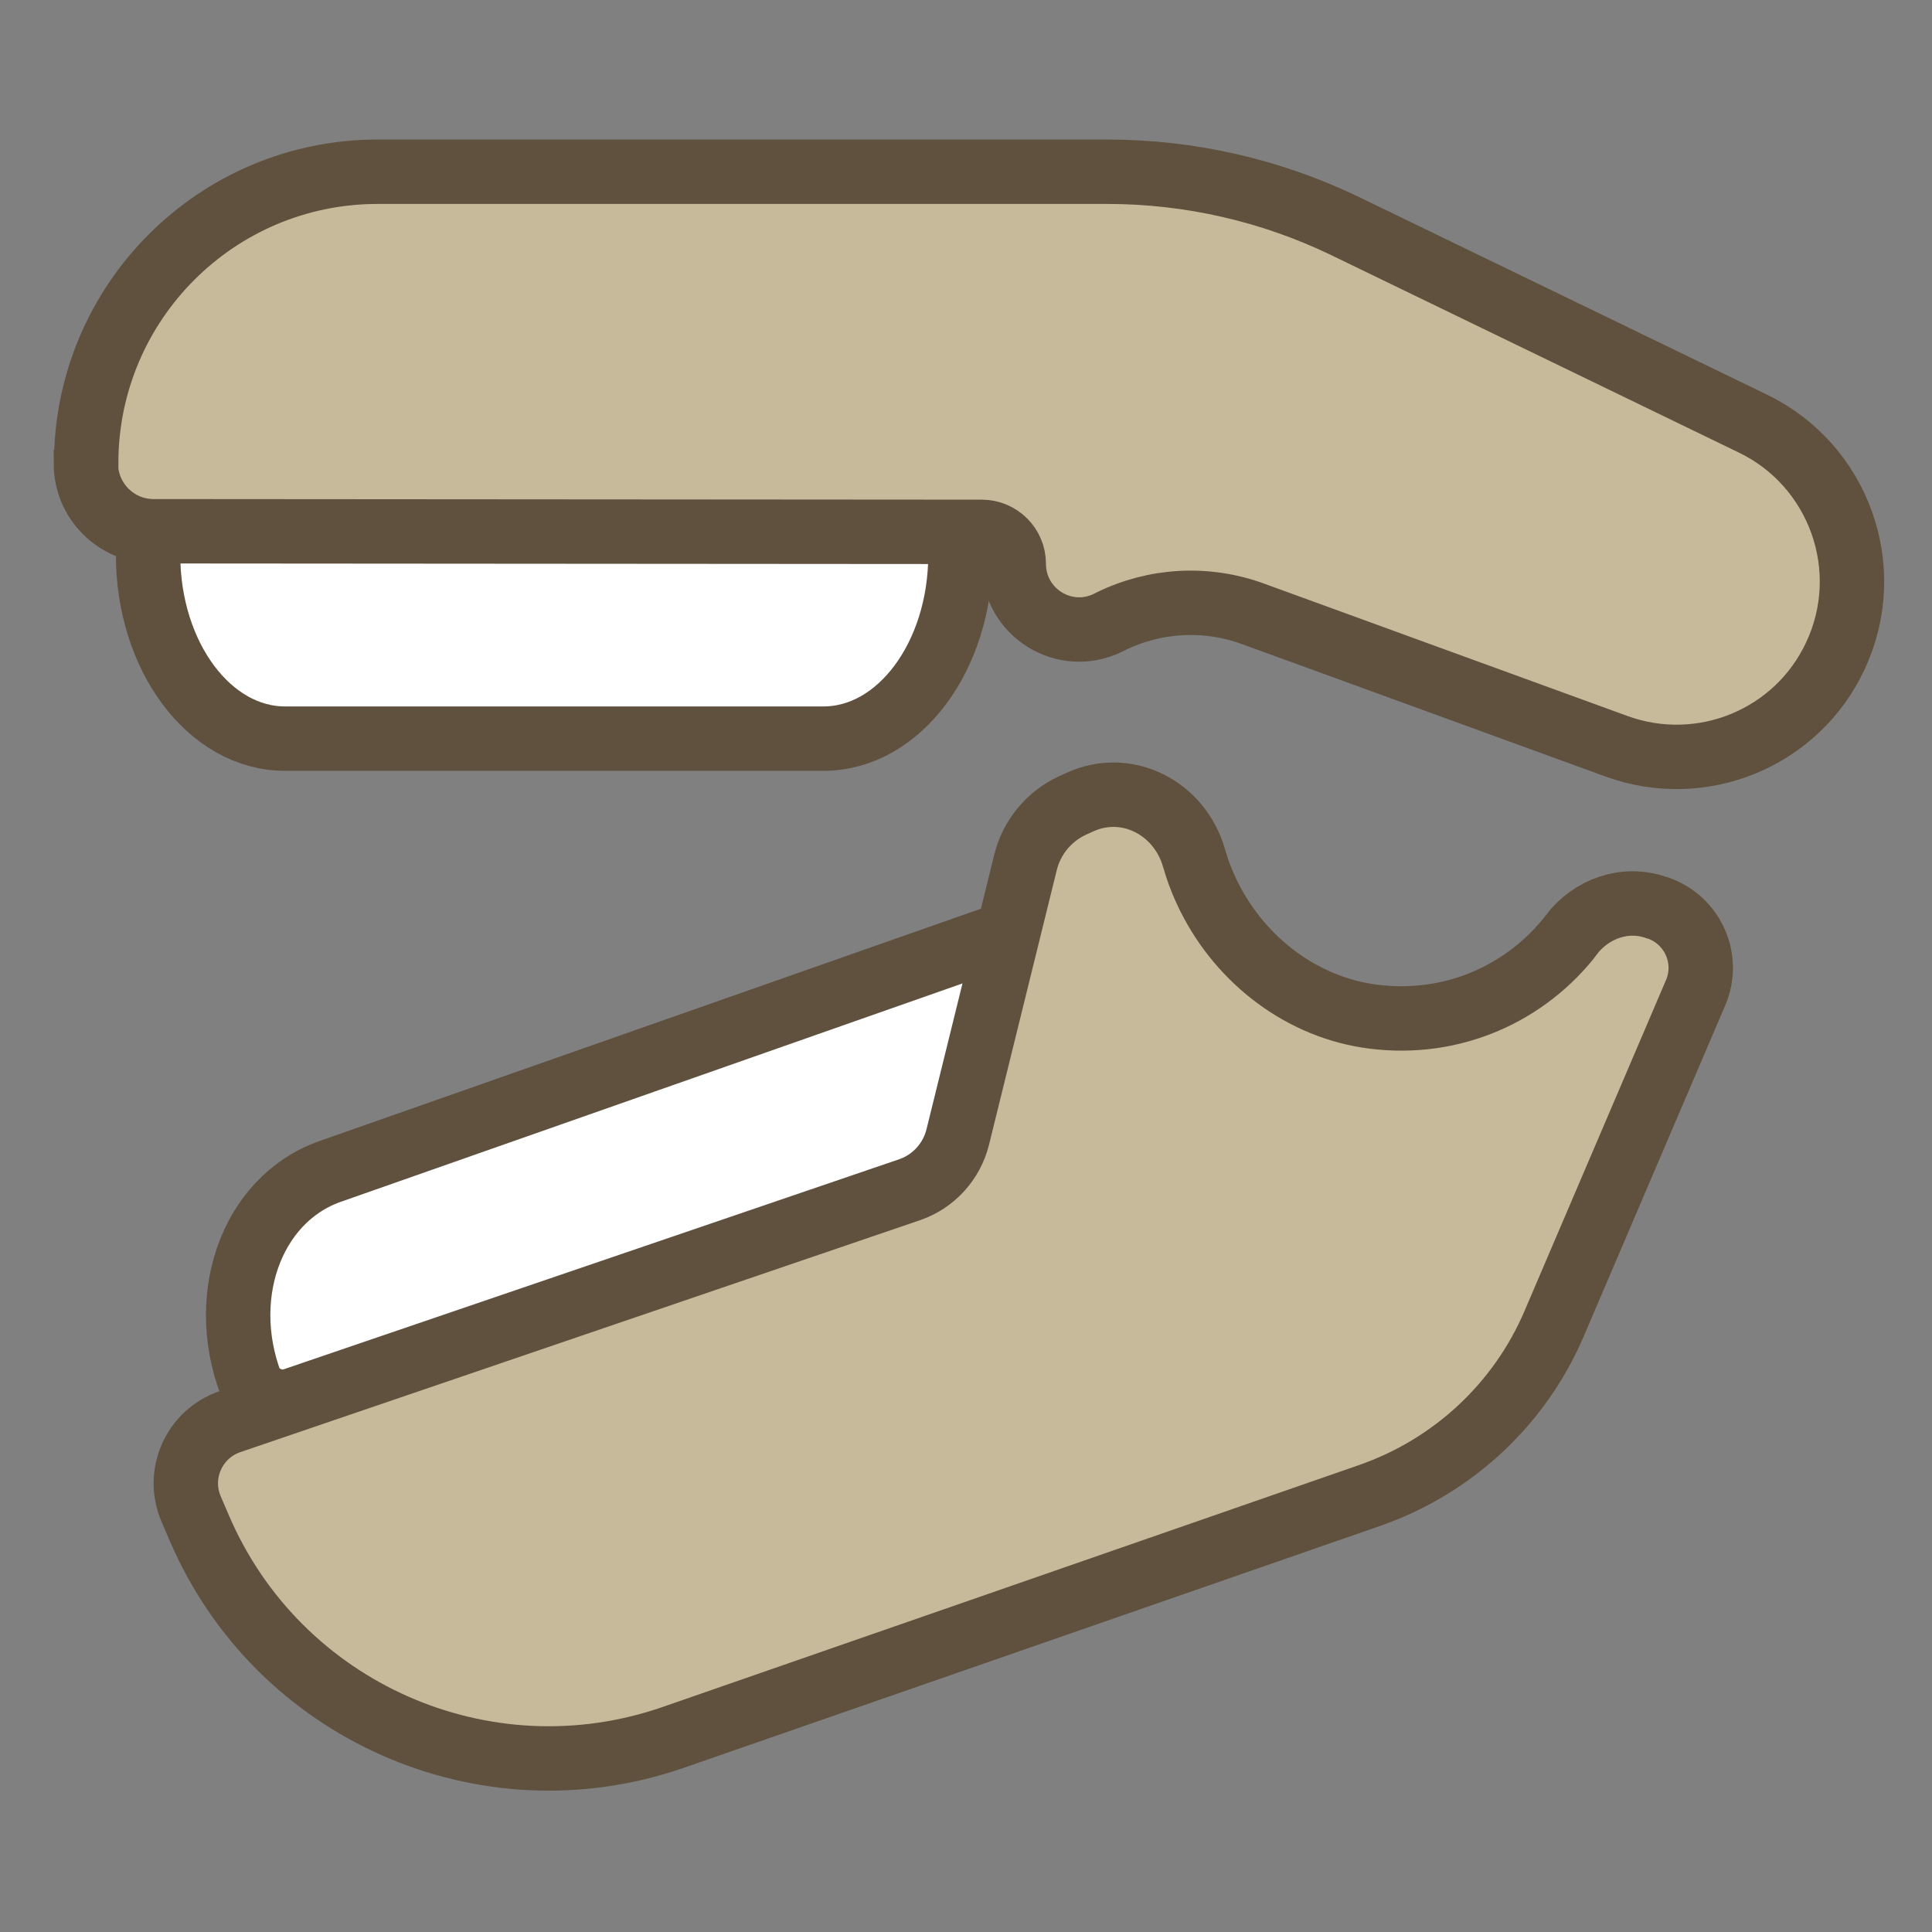
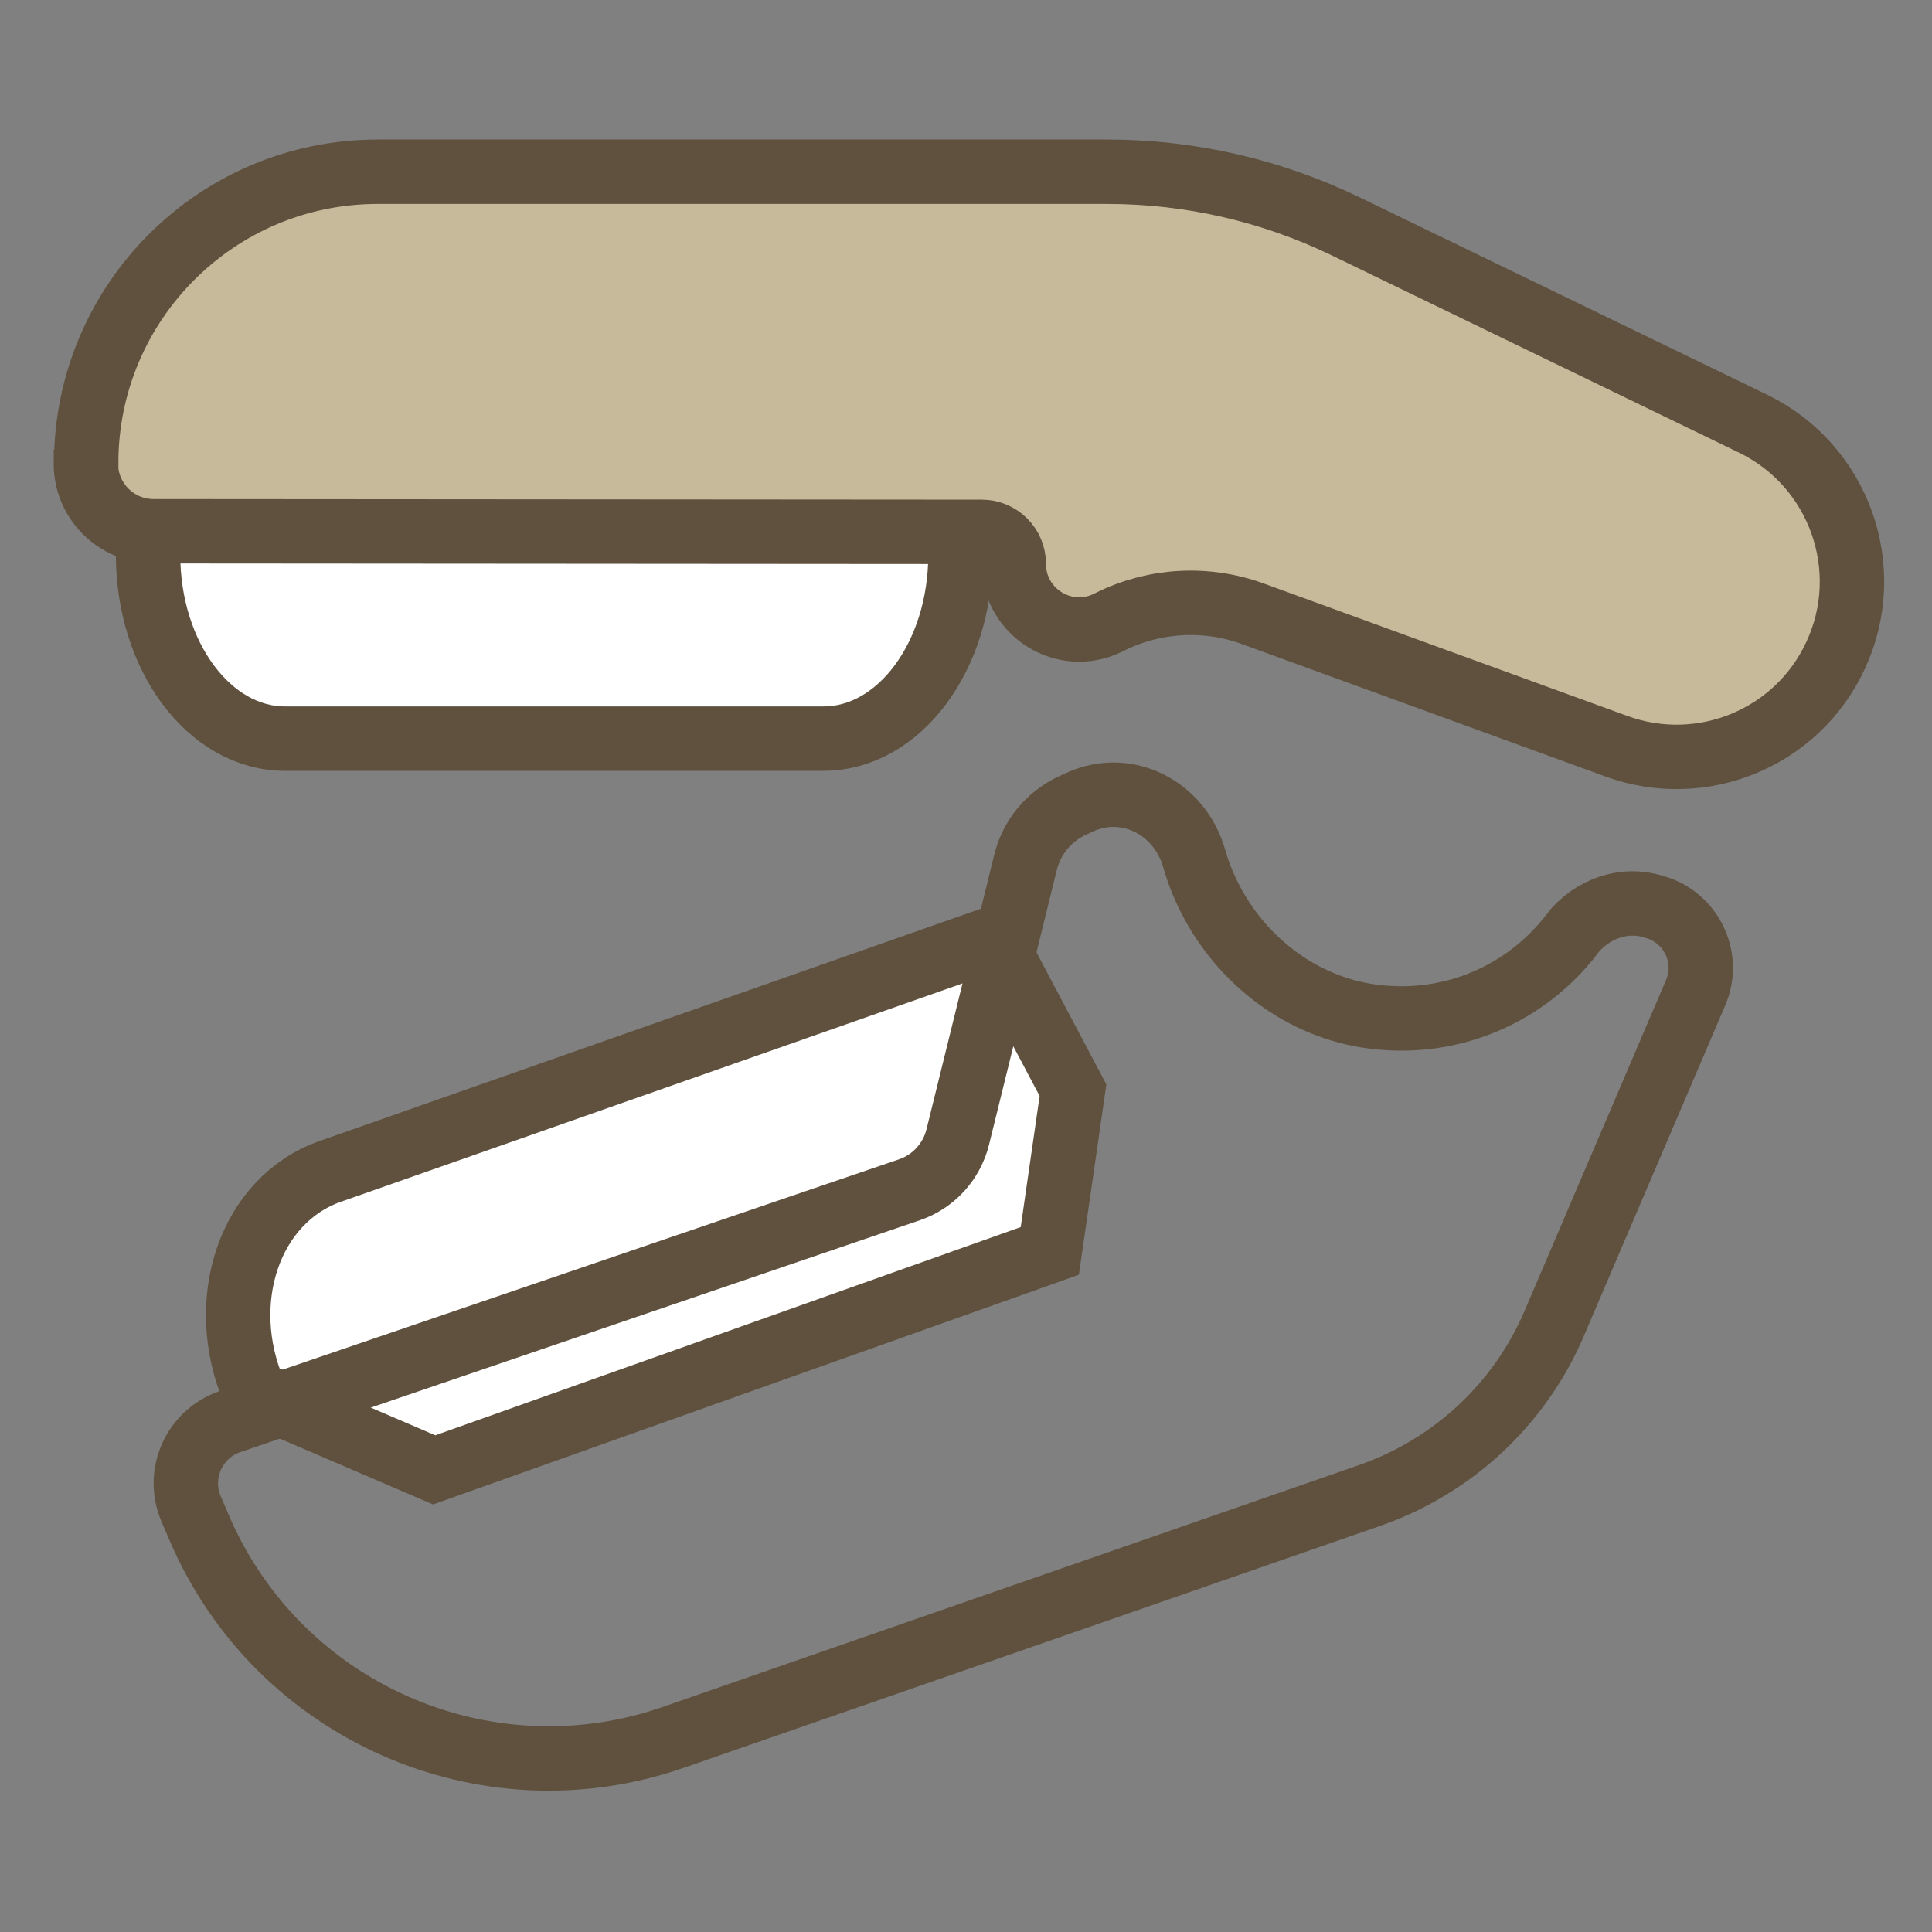
<svg xmlns="http://www.w3.org/2000/svg" width="45" height="45" viewBox="0 0 45 45" fill="none">
  <rect x="0" y="0" width="45" height="45" fill="#808080" stroke="none" />
  <mask id="mask0_41901_2390" style="mask-type:alpha" maskUnits="userSpaceOnUse" x="0" y="0" width="45" height="45">
    <rect width="45" height="45" fill="#FBF7F4" />
  </mask>
  <g mask="url(#mask0_41901_2390)">
    <path d="M22.371 12.317V12.921C22.371 15.286 20.943 17.204 19.181 17.204H6.638C4.877 17.204 3.449 15.286 3.449 12.921V12.317H22.363H22.371Z" fill="white" />
    <path d="M5.928 32.439C5.005 30.308 5.822 27.936 7.697 27.282L23.124 21.863L24.992 25.393L24.452 29.136L10.112 34.236L5.928 32.439Z" fill="white" />
    <path d="M22.371 12.317V12.921C22.371 15.286 20.943 17.204 19.181 17.204H6.638C4.877 17.204 3.449 15.286 3.449 12.921V12.317H22.363H22.371Z" stroke="#5F513E" stroke-width="1.5" stroke-miterlimit="10" />
    <path d="M5.928 32.439C5.005 30.308 5.822 27.936 7.697 27.282L23.124 21.863L24.992 25.393L24.452 29.136L10.112 34.236L5.928 32.439Z" stroke="#5F513E" stroke-width="1.5" stroke-miterlimit="10" />
    <path d="M2.007 10.79C2.007 7.04 5.047 4 8.797 4H25.787C27.712 4 29.608 4.433 31.341 5.271L40.83 9.867C42.84 10.84 43.7 13.255 42.748 15.279C41.853 17.197 39.637 18.106 37.648 17.381L29.189 14.299C28.102 13.901 26.902 13.965 25.865 14.476L25.808 14.505C24.792 15.002 23.613 14.263 23.613 13.134C23.613 12.722 23.279 12.388 22.867 12.388L3.577 12.374C2.703 12.374 2 11.664 2 10.797L2.007 10.79Z" fill="#C6BA9A" />
-     <path d="M36.605 21.771C35.568 23.113 33.87 23.916 31.995 23.681C30.34 23.475 28.913 22.382 28.167 20.897C28.011 20.585 27.897 20.286 27.812 19.988C27.478 18.816 26.242 18.177 25.141 18.688L24.985 18.759C24.431 19.015 24.026 19.505 23.884 20.095L22.307 26.487C22.165 27.055 21.746 27.517 21.192 27.709L5.353 33.114C4.522 33.398 4.103 34.335 4.451 35.145L4.643 35.593C6.475 39.861 11.298 41.992 15.687 40.465L31.903 34.832C33.835 34.158 35.397 32.709 36.2 30.827L39.495 23.12C39.829 22.339 39.431 21.437 38.629 21.153L38.579 21.139C37.855 20.883 37.073 21.16 36.598 21.771H36.605Z" fill="#C6BA9A" />
    <path d="M2.007 10.79C2.007 7.04 5.047 4 8.797 4H25.787C27.712 4 29.608 4.433 31.341 5.271L40.83 9.867C42.84 10.84 43.7 13.255 42.748 15.279C41.853 17.197 39.637 18.106 37.648 17.381L29.189 14.299C28.102 13.901 26.902 13.965 25.865 14.476L25.808 14.505C24.792 15.002 23.613 14.263 23.613 13.134C23.613 12.722 23.279 12.388 22.867 12.388L3.577 12.374C2.703 12.374 2 11.664 2 10.797L2.007 10.79Z" stroke="#5F513E" stroke-width="1.5" stroke-miterlimit="10" />
    <path d="M36.605 21.771C35.568 23.113 33.87 23.916 31.995 23.681C30.34 23.475 28.913 22.382 28.167 20.897C28.011 20.585 27.897 20.286 27.812 19.988C27.478 18.816 26.242 18.177 25.141 18.688L24.985 18.759C24.431 19.015 24.026 19.505 23.884 20.095L22.307 26.487C22.165 27.055 21.746 27.517 21.192 27.709L5.353 33.114C4.522 33.398 4.103 34.335 4.451 35.145L4.643 35.593C6.475 39.861 11.298 41.992 15.687 40.465L31.903 34.832C33.835 34.158 35.397 32.709 36.2 30.827L39.495 23.12C39.829 22.339 39.431 21.437 38.629 21.153L38.579 21.139C37.855 20.883 37.073 21.16 36.598 21.771H36.605Z" stroke="#5F513E" stroke-width="1.5" stroke-miterlimit="10" />
  </g>
</svg>